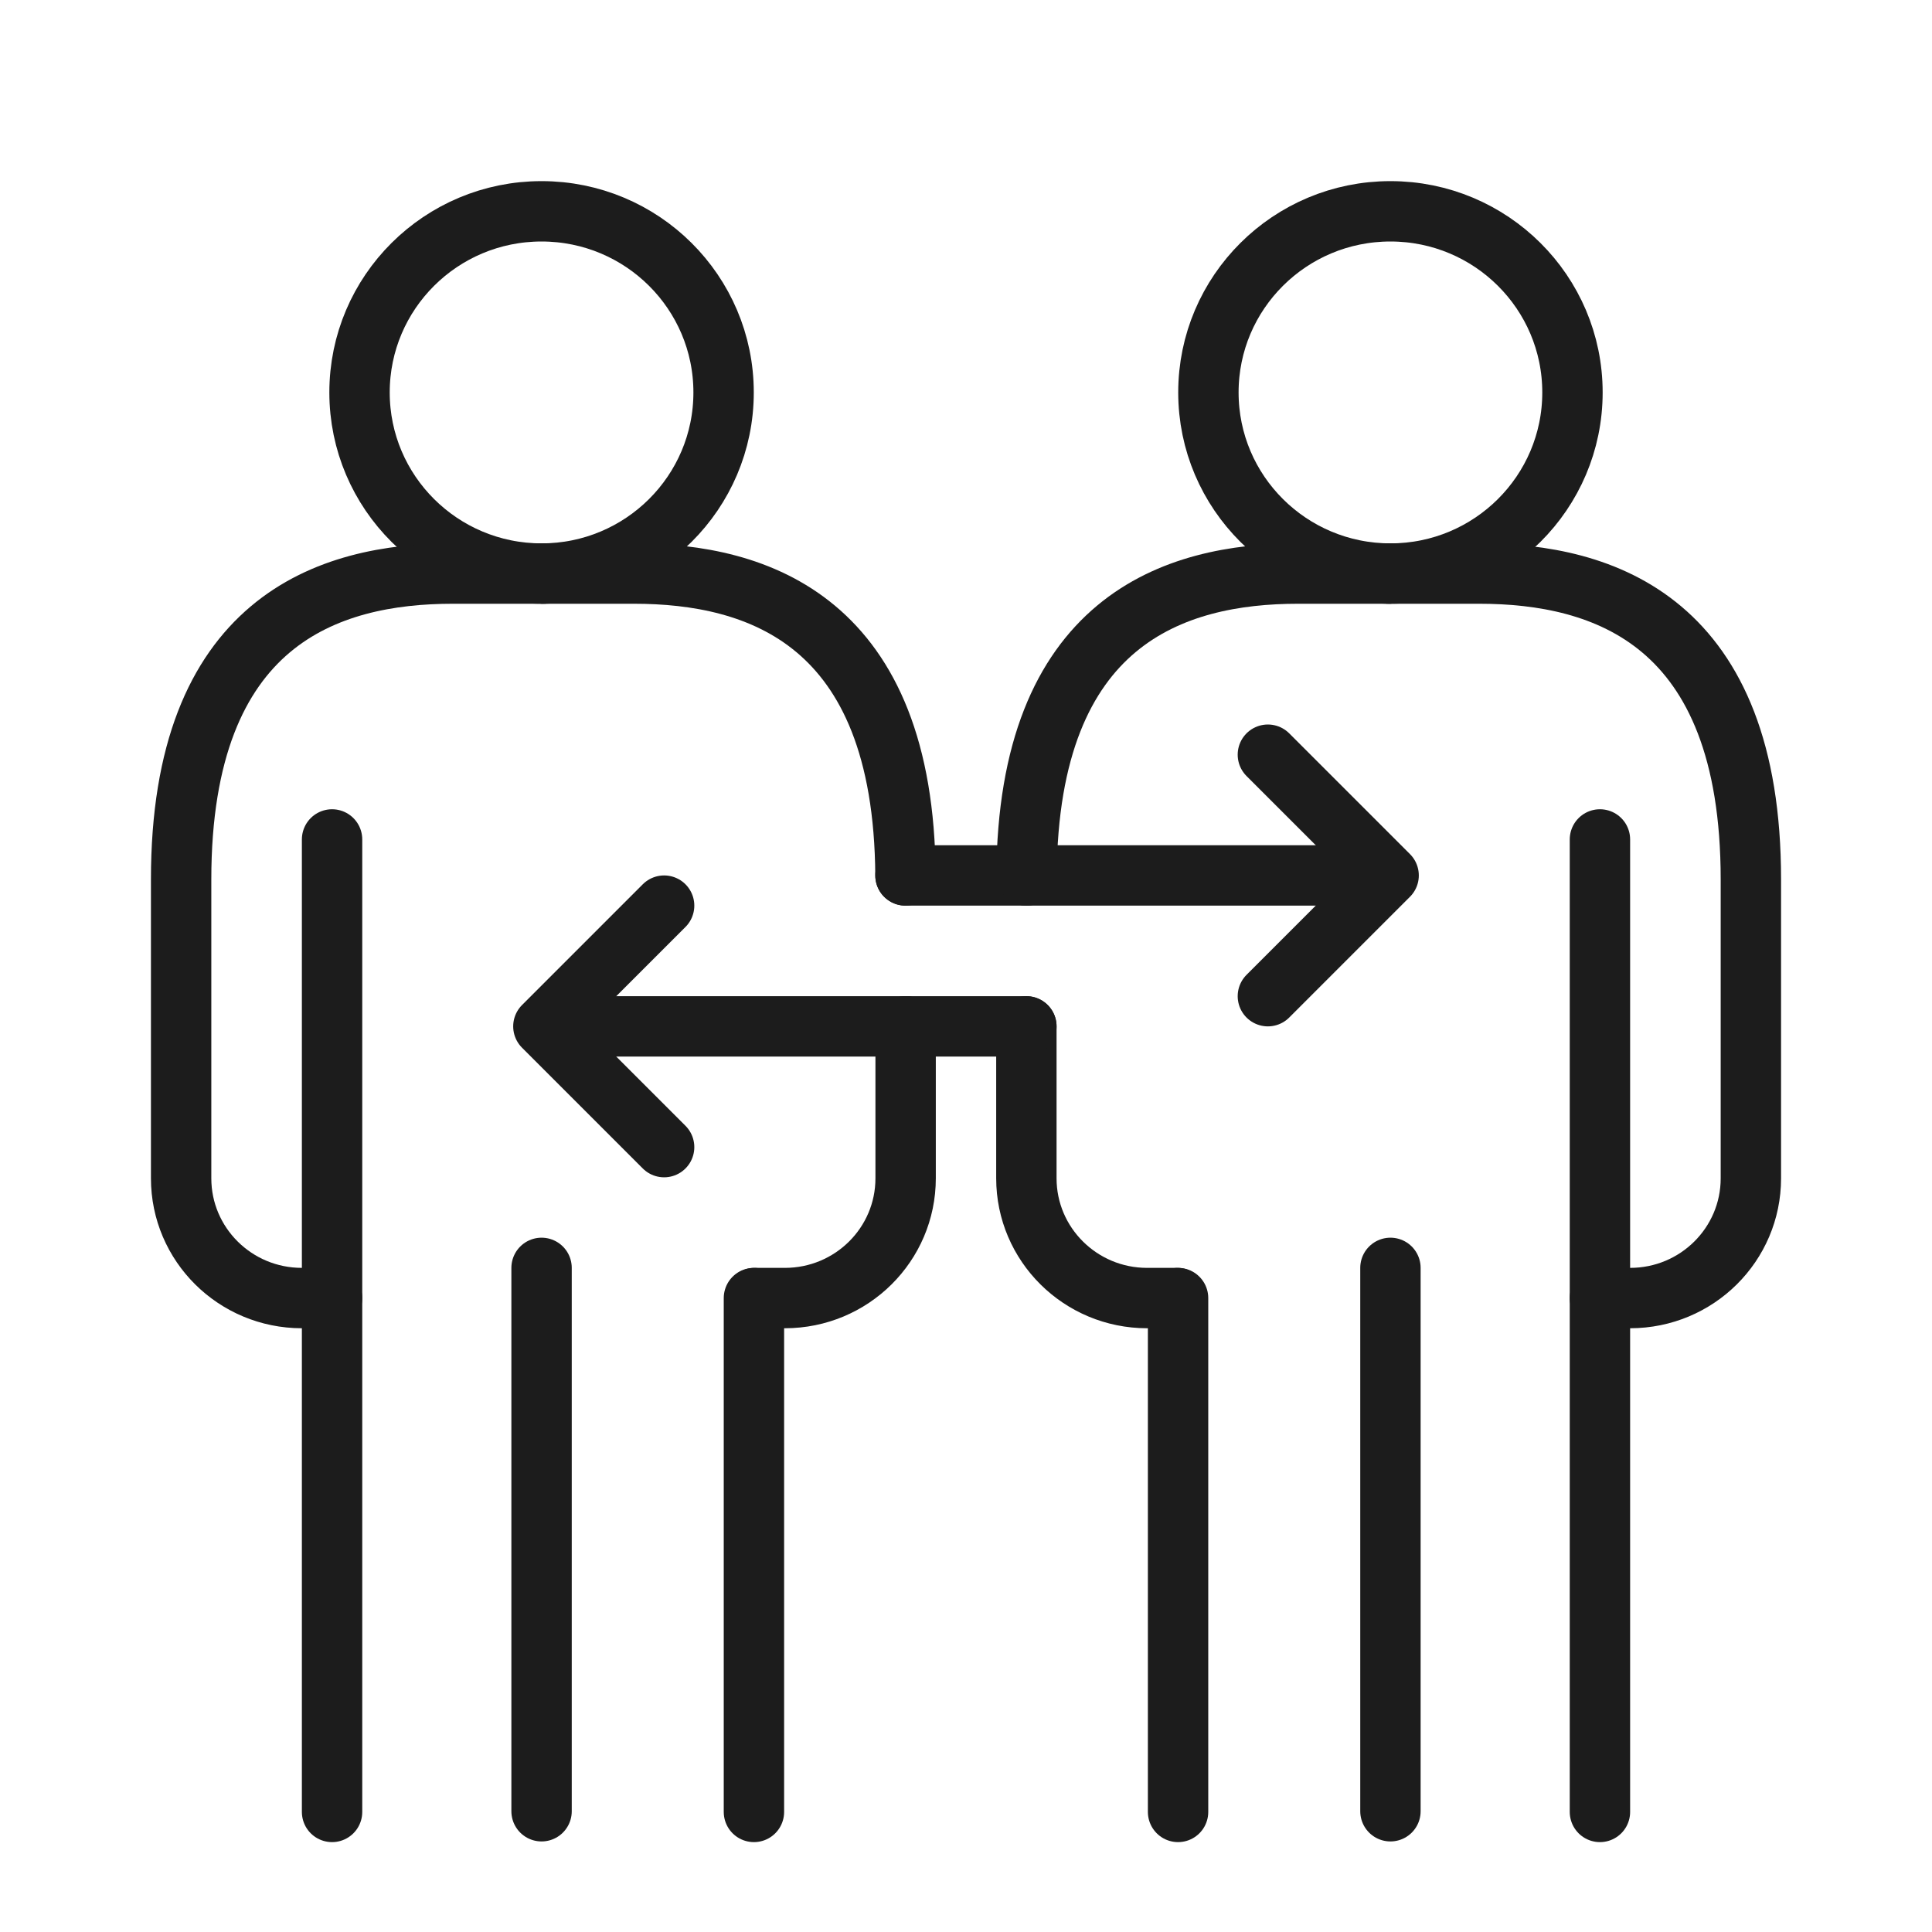
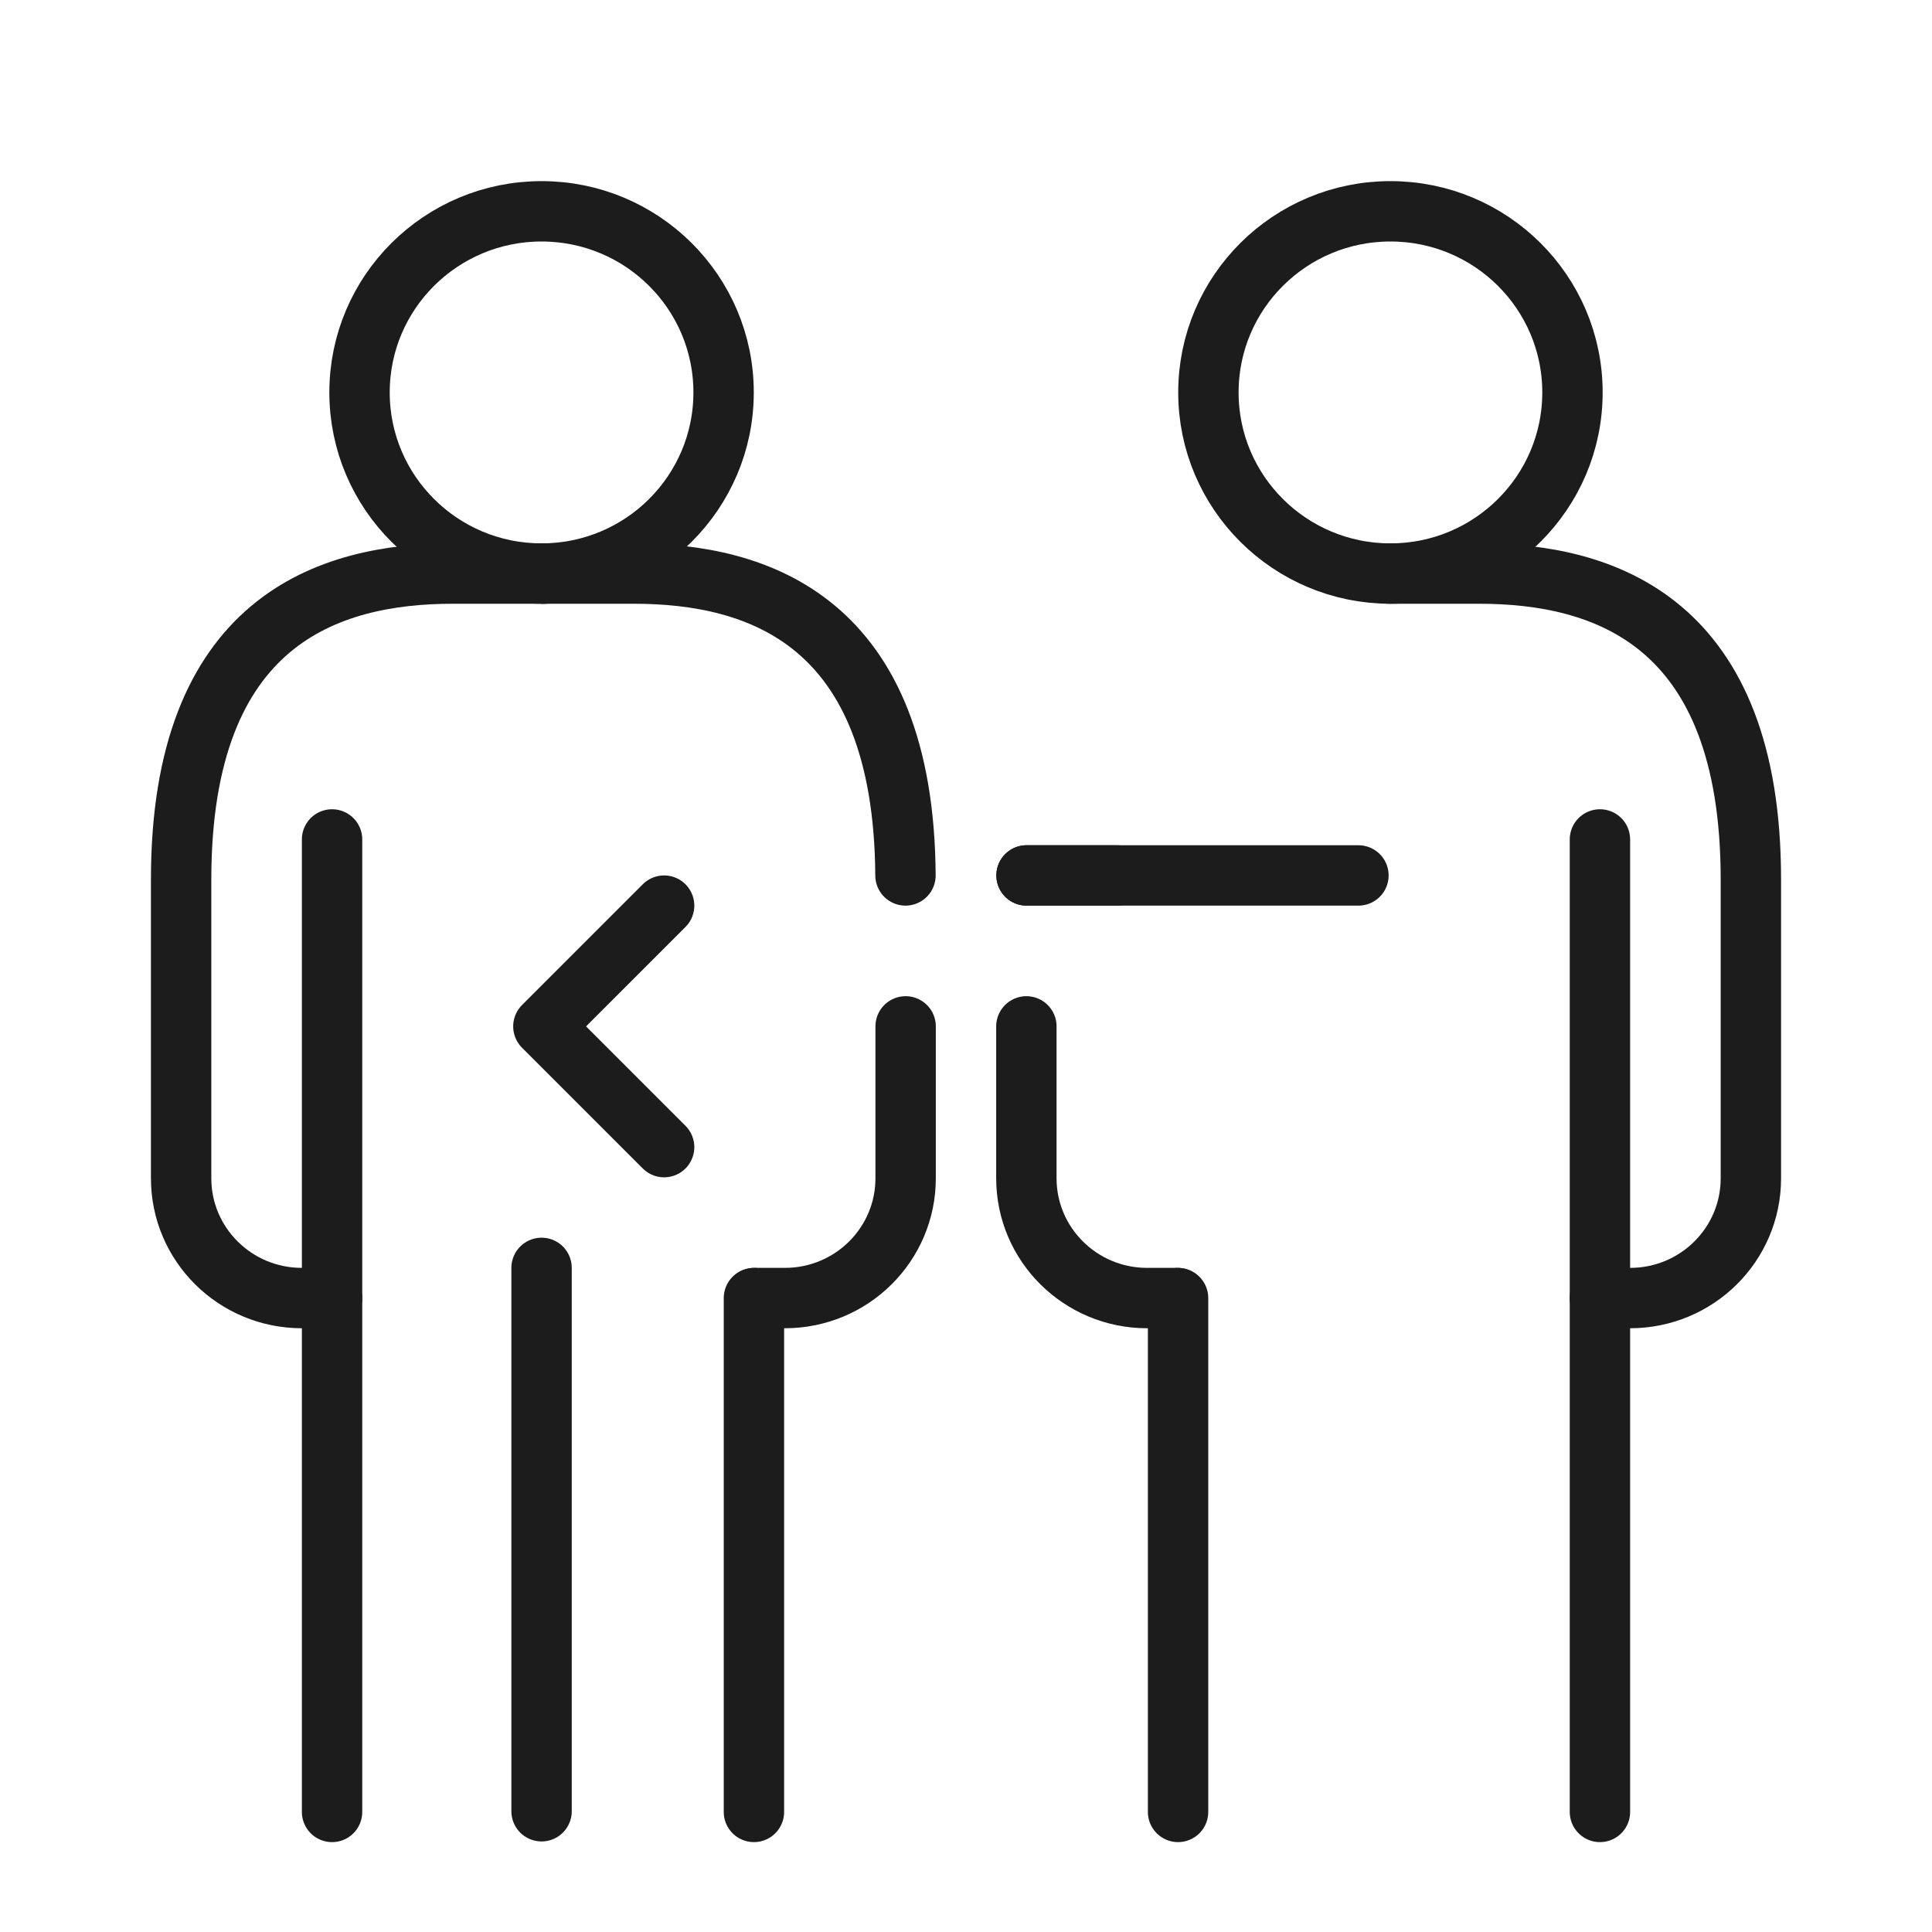
<svg xmlns="http://www.w3.org/2000/svg" id="Layer_2" data-name="Layer 2" width="256" height="256" viewBox="0 0 256 256">
  <defs>
    <clipPath id="clippath">
      <rect width="256" height="256" fill="none" />
    </clipPath>
  </defs>
  <g id="Layer_1-2" data-name="Layer 1">
    <g clip-path="url(#clippath)">
      <g>
        <ellipse cx="71.76" cy="52" rx="24.12" ry="24" fill="none" stroke="#1c1c1c" stroke-linecap="round" stroke-linejoin="round" stroke-width="8" />
        <line x1="99.9" y1="172" x2="99.9" y2="240.09" fill="none" stroke="#1c1c1c" stroke-linecap="round" stroke-linejoin="round" stroke-width="8" />
        <line x1="44" y1="240.09" x2="44" y2="111.23" fill="none" stroke="#1c1c1c" stroke-linecap="round" stroke-linejoin="round" stroke-width="8" />
        <line x1="71.76" y1="240" x2="71.76" y2="168" fill="none" stroke="#1c1c1c" stroke-linecap="round" stroke-linejoin="round" stroke-width="8" />
        <path d="M72,76h-12c-16.53,0-36,6.25-36,40.53v39.6c0,8.77,7.16,15.87,16,15.87h4" fill="none" stroke="#1c1c1c" stroke-linecap="round" stroke-linejoin="round" stroke-width="8" />
        <ellipse cx="184.24" cy="52" rx="24.12" ry="24" fill="none" stroke="#1c1c1c" stroke-linecap="round" stroke-linejoin="round" stroke-width="8" />
        <line x1="156.1" y1="172" x2="156.1" y2="240.09" fill="none" stroke="#1c1c1c" stroke-linecap="round" stroke-linejoin="round" stroke-width="8" />
        <line x1="212" y1="240.09" x2="212" y2="111.23" fill="none" stroke="#1c1c1c" stroke-linecap="round" stroke-linejoin="round" stroke-width="8" />
-         <line x1="184.24" y1="240" x2="184.24" y2="168" fill="none" stroke="#1c1c1c" stroke-linecap="round" stroke-linejoin="round" stroke-width="8" />
        <path d="M184,76h12c16.53,0,36,6.25,36,40.53v39.6c0,8.77-7.16,15.87-16,15.87h-4" fill="none" stroke="#1c1c1c" stroke-linecap="round" stroke-linejoin="round" stroke-width="8" />
        <g>
          <path d="M120,136v20.13c0,8.77-7.16,15.87-16,15.87h-4" fill="none" stroke="#1c1c1c" stroke-linecap="round" stroke-linejoin="round" stroke-width="8" />
          <path d="M119.98,116c-.21-33.79-19.54-40-35.98-40h-12" fill="none" stroke="#1c1c1c" stroke-linecap="round" stroke-linejoin="round" stroke-width="8" />
-           <path d="M136.02,116c.21-33.79,19.54-40,35.98-40h12" fill="none" stroke="#1c1c1c" stroke-linecap="round" stroke-linejoin="round" stroke-width="8" />
+           <path d="M136.02,116h12" fill="none" stroke="#1c1c1c" stroke-linecap="round" stroke-linejoin="round" stroke-width="8" />
          <path d="M156,172h-4c-8.84,0-16-7.11-16-15.87v-20.13" fill="none" stroke="#1c1c1c" stroke-linecap="round" stroke-linejoin="round" stroke-width="8" />
-           <line x1="119.98" y1="116" x2="136.02" y2="116" fill="none" stroke="#1c1c1c" stroke-linecap="round" stroke-linejoin="round" stroke-width="8" />
          <line x1="180" y1="116" x2="136.02" y2="116" fill="none" stroke="#1c1c1c" stroke-linecap="round" stroke-linejoin="round" stroke-width="8" />
-           <line x1="76" y1="136" x2="120" y2="136" fill="none" stroke="#1c1c1c" stroke-linecap="round" stroke-linejoin="round" stroke-width="8" />
-           <line x1="120" y1="136" x2="136" y2="136" fill="none" stroke="#1c1c1c" stroke-linecap="round" stroke-linejoin="round" stroke-width="8" />
          <polyline points="88 120 72 136 88 152" fill="none" stroke="#1c1c1c" stroke-linecap="round" stroke-linejoin="round" stroke-width="8" />
-           <polyline points="168 132 184 116 168 100" fill="none" stroke="#1c1c1c" stroke-linecap="round" stroke-linejoin="round" stroke-width="8" />
        </g>
      </g>
    </g>
  </g>
</svg>